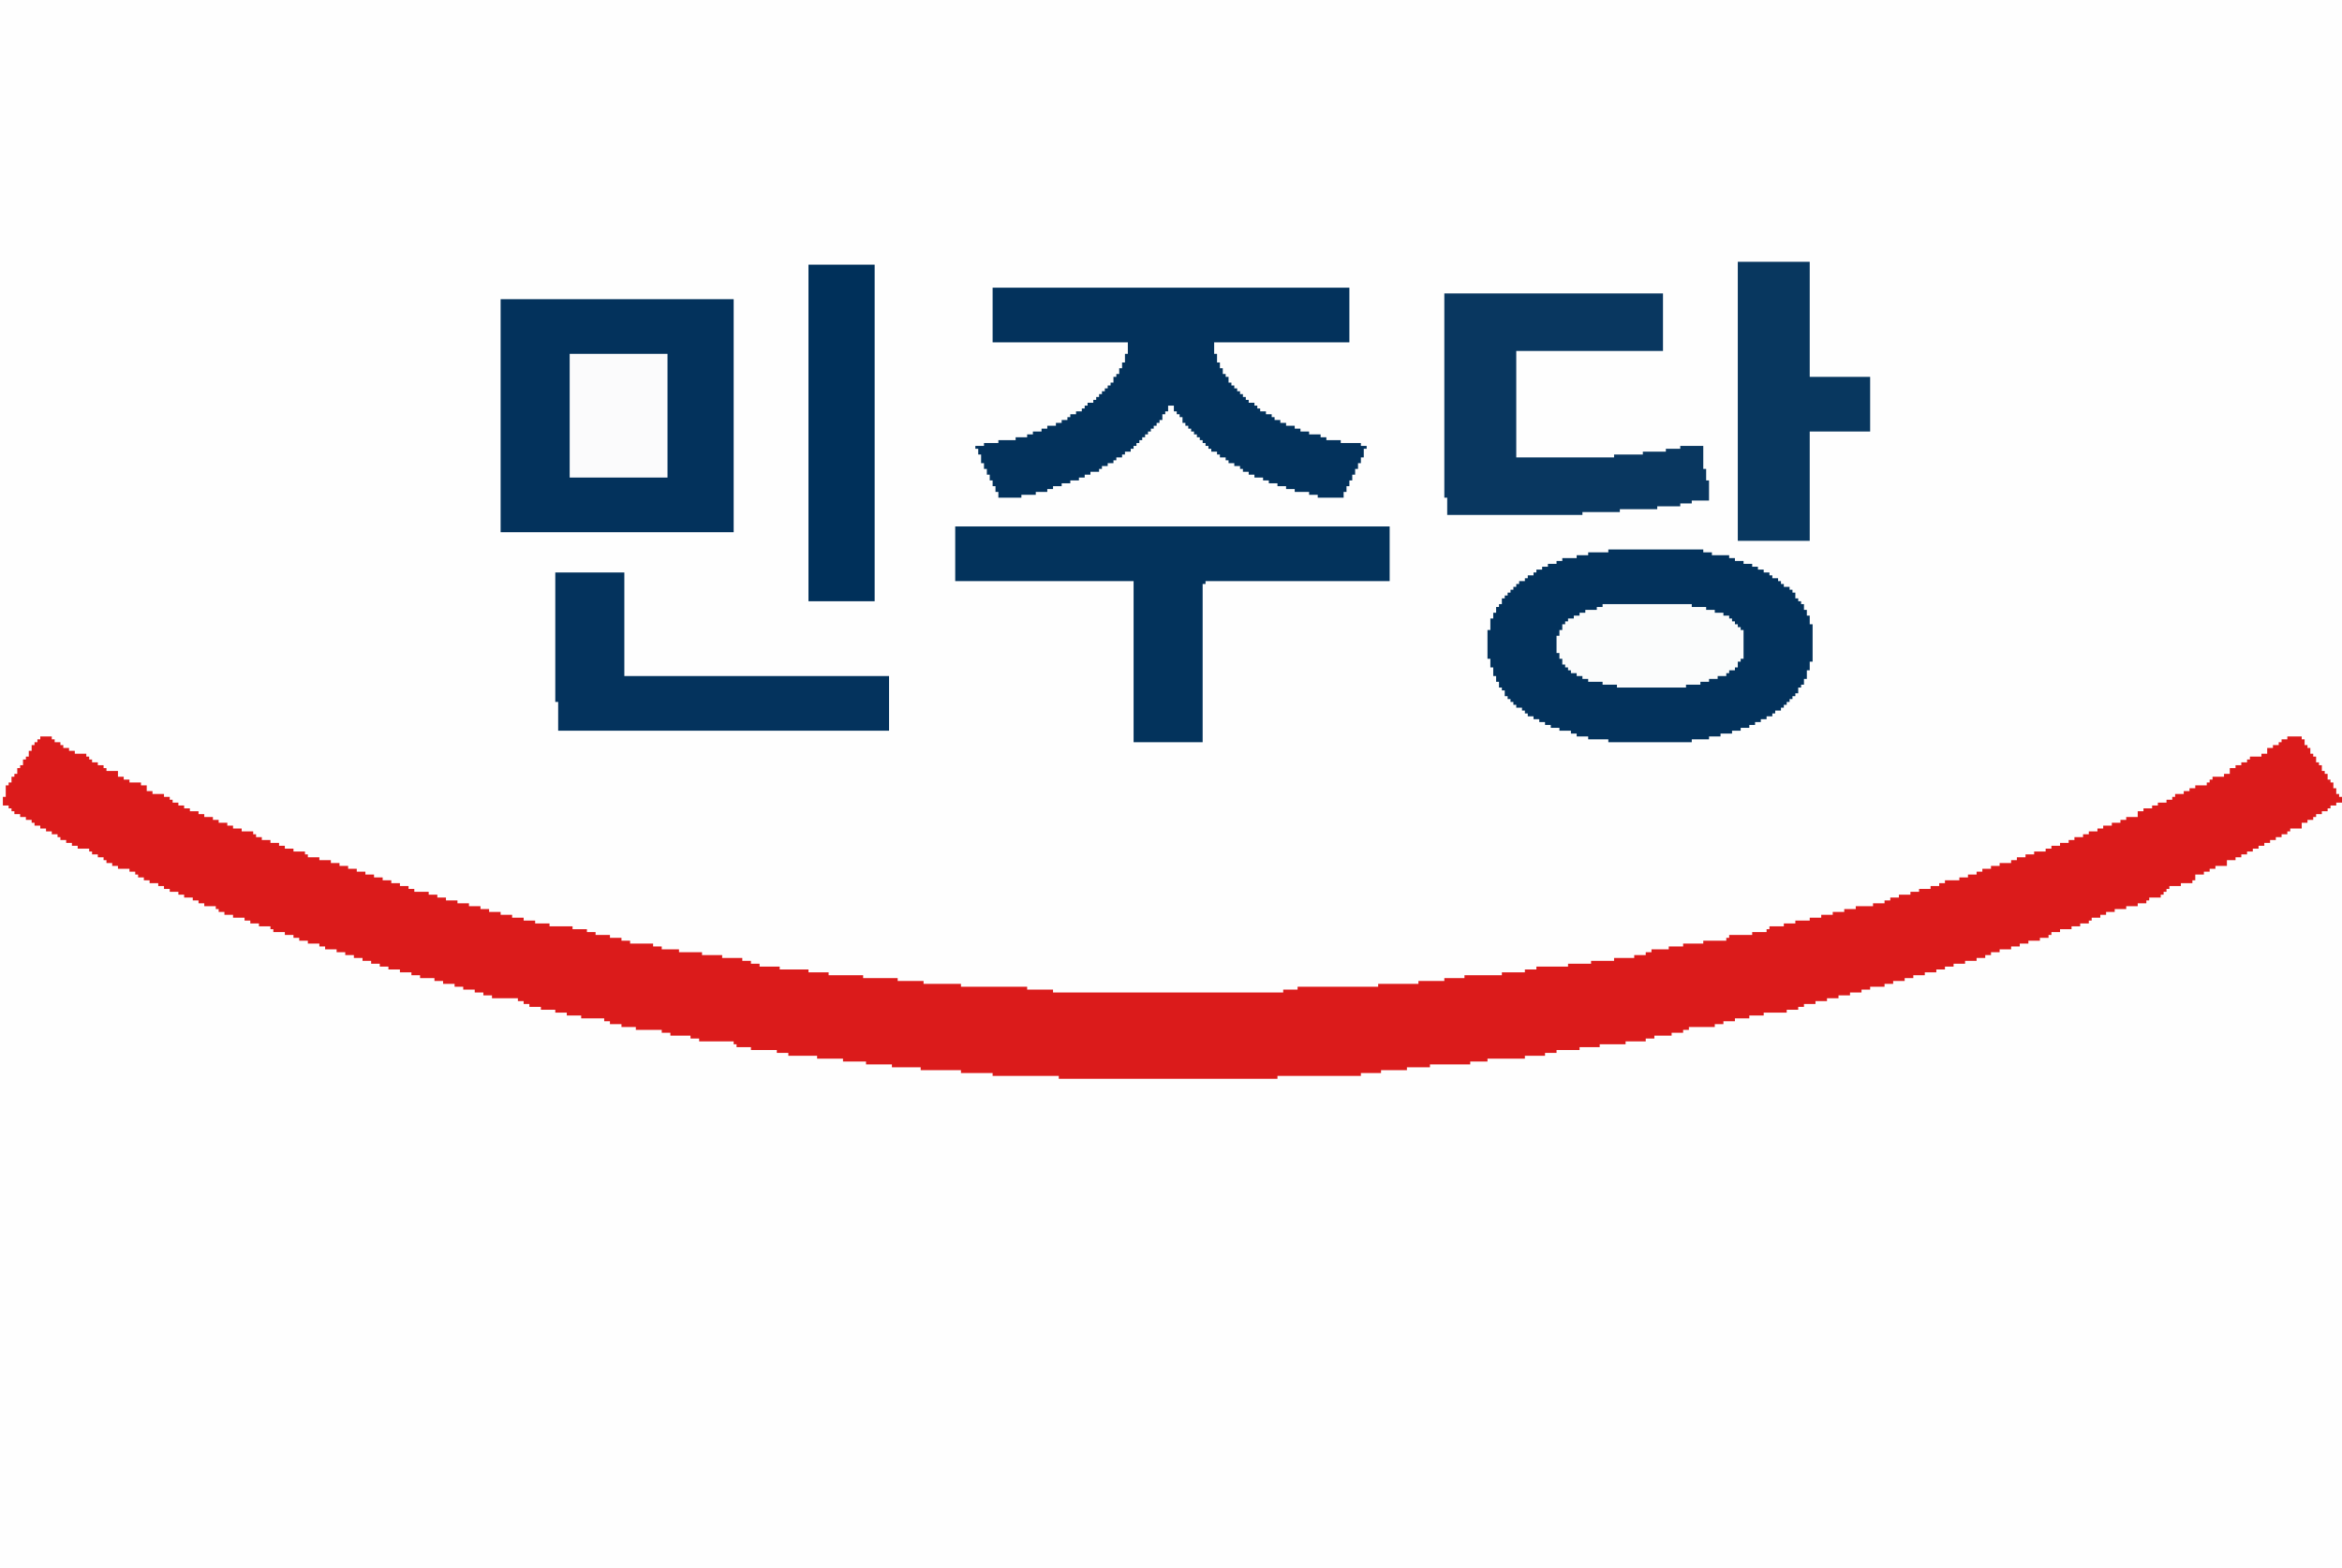
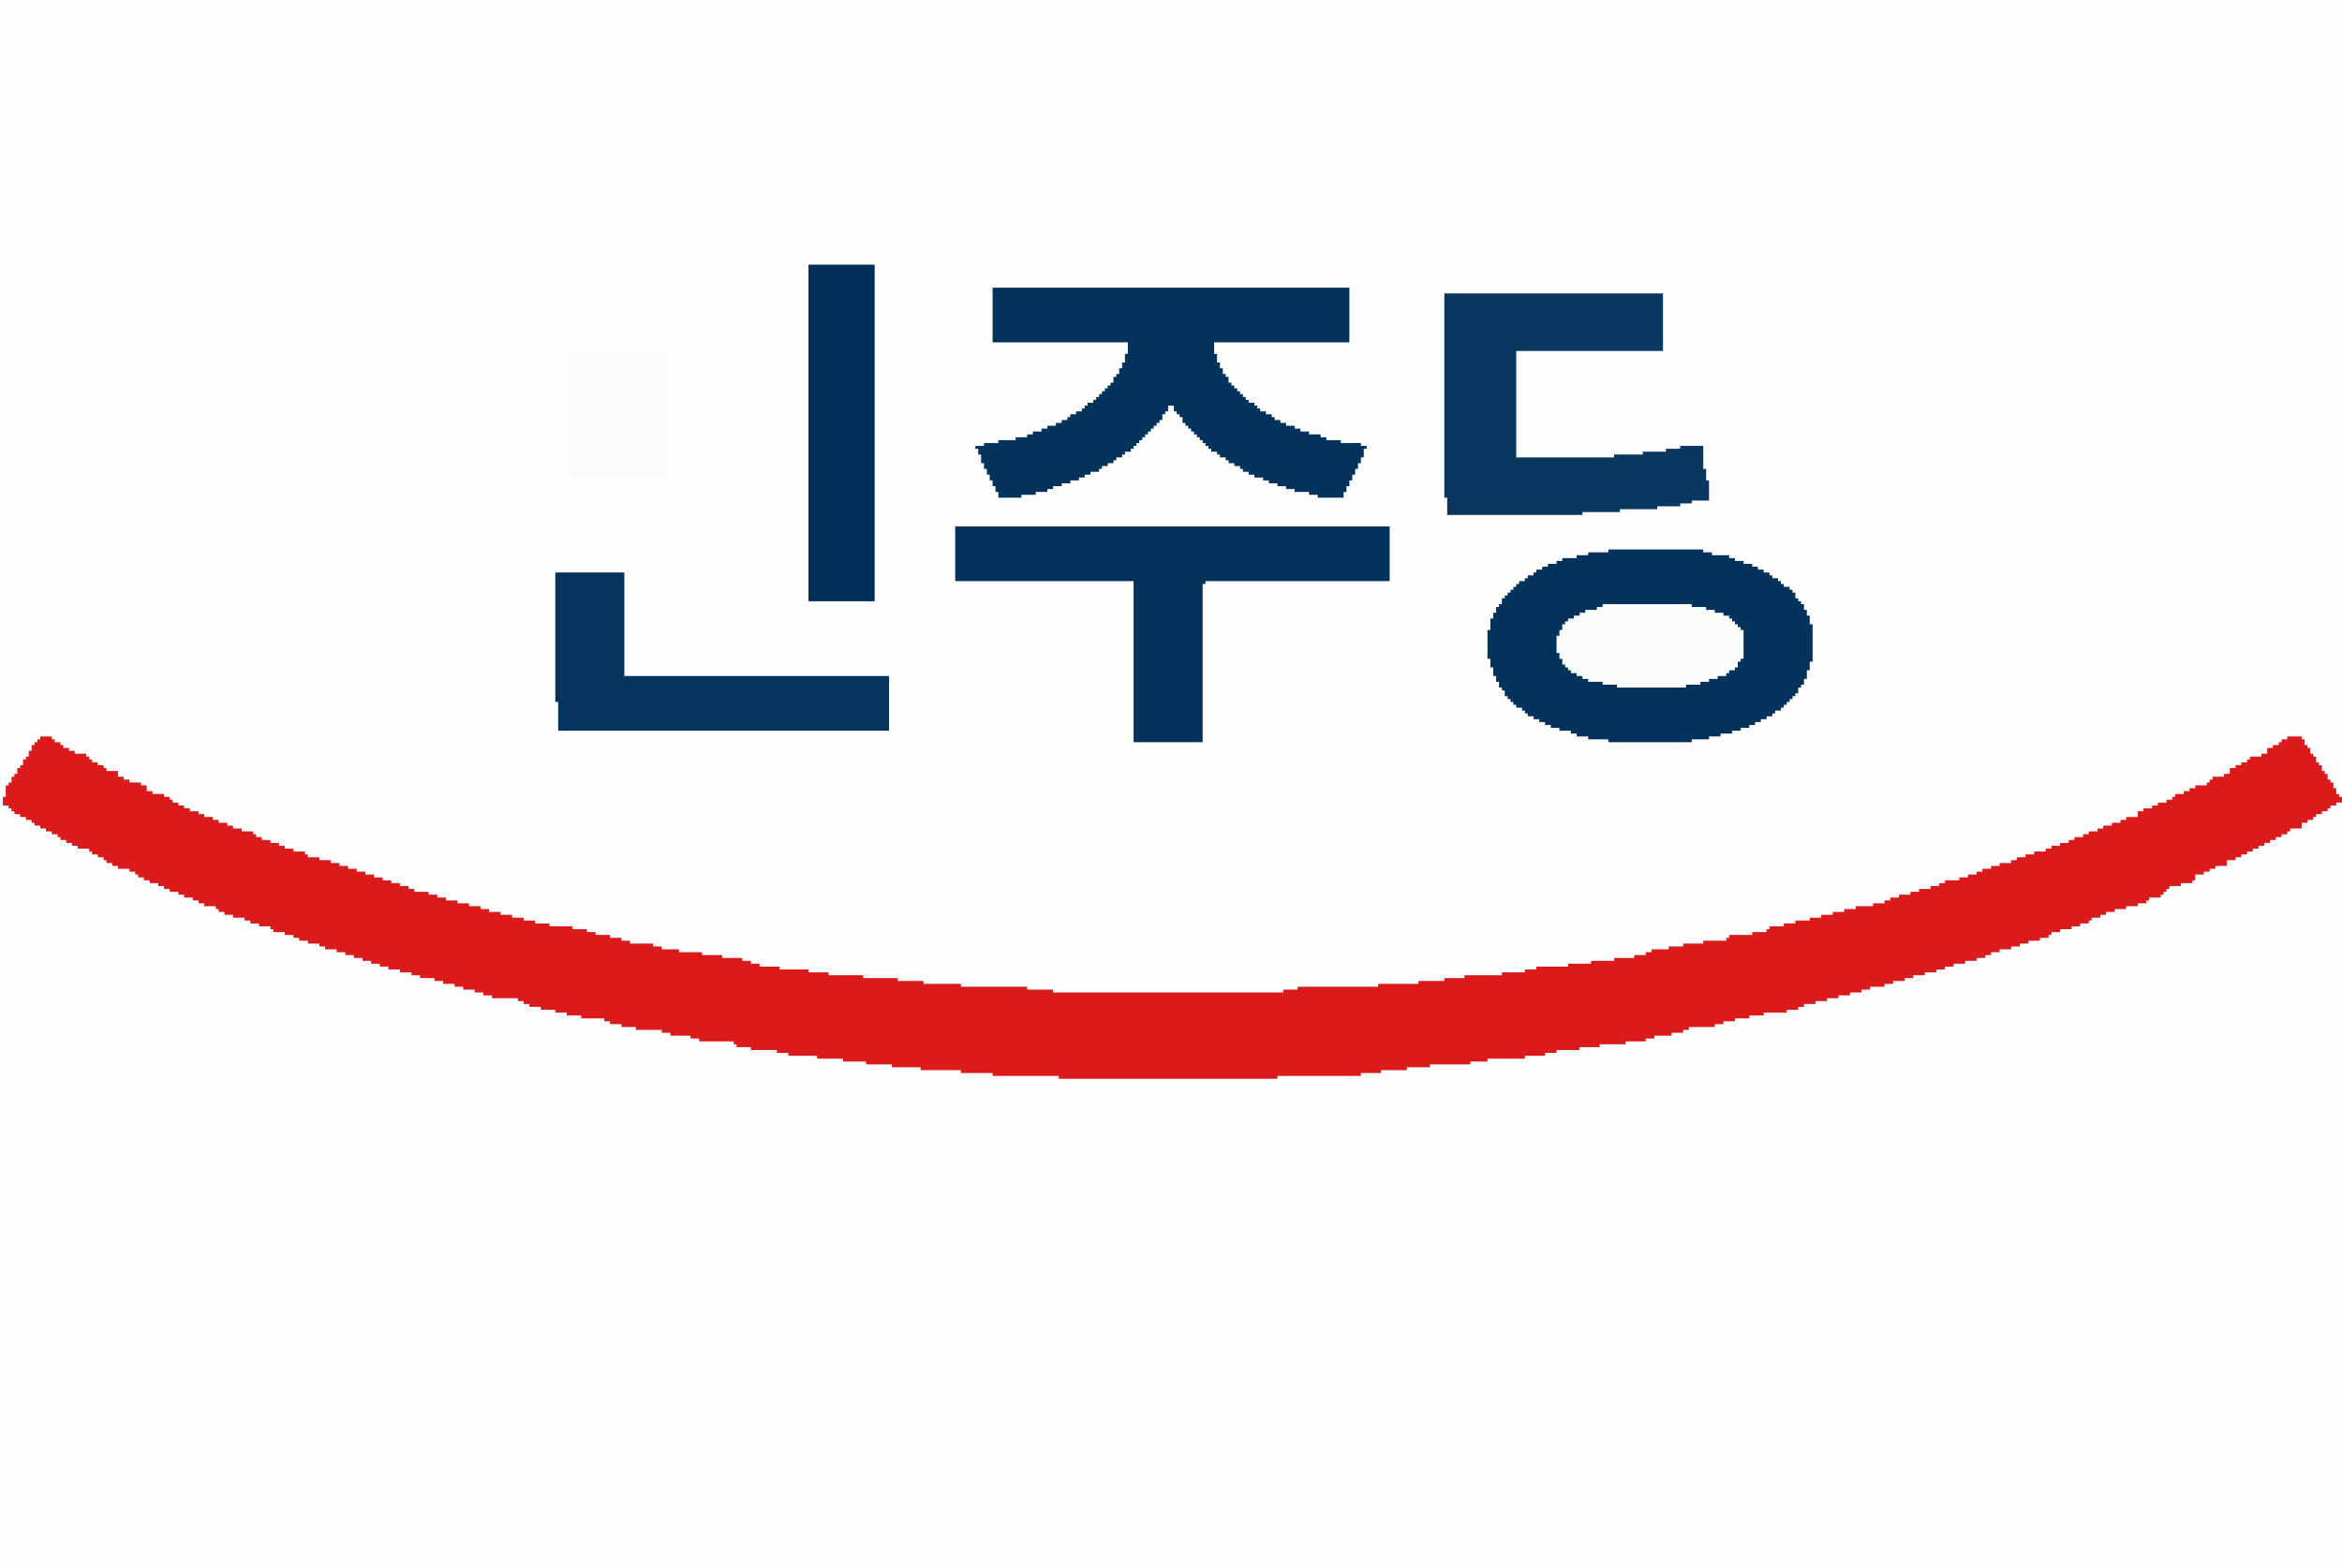
<svg xmlns="http://www.w3.org/2000/svg" version="1.1" width="814" height="545">
  <path d="M0,0 L814,0 L814,545 L0,545 Z " fill="#FEFEFE" transform="translate(0,0)" />
  <path d="M0,0 L1,0 L1,1 L3,1 L3,2 L4,2 L4,3 L5,3 L5,4 L7,4 L7,5 L9,5 L9,6 L11,6 L11,7 L12,7 L12,8 L14,8 L14,9 L16,9 L16,10 L18,10 L18,11 L20,11 L20,12 L21,12 L21,13 L23,13 L23,14 L25,14 L25,15 L27,15 L27,16 L31,16 L31,17 L32,17 L32,18 L34,18 L34,19 L36,19 L36,20 L37,20 L37,21 L39,21 L39,22 L41,22 L41,23 L45,23 L45,24 L47,24 L47,25 L48,25 L48,26 L50,26 L50,27 L52,27 L52,28 L55,28 L55,29 L57,29 L57,30 L59,30 L59,31 L62,31 L62,32 L64,32 L64,33 L67,33 L67,34 L69,34 L69,35 L71,35 L71,36 L75,36 L75,37 L76,37 L76,38 L78,38 L78,39 L81,39 L81,40 L85,40 L85,41 L87,41 L87,42 L90,42 L90,43 L94,43 L94,44 L95,44 L95,45 L99,45 L99,46 L102,46 L102,47 L104,47 L104,48 L107,48 L107,49 L111,49 L111,50 L113,50 L113,51 L117,51 L117,52 L120,52 L120,53 L123,53 L123,54 L126,54 L126,55 L129,55 L129,56 L132,56 L132,57 L135,57 L135,58 L139,58 L139,59 L143,59 L143,60 L146,60 L146,61 L151,61 L151,62 L154,62 L154,63 L158,63 L158,64 L161,64 L161,65 L165,65 L165,66 L168,66 L168,67 L171,67 L171,68 L180,68 L180,69 L182,69 L182,70 L184,70 L184,71 L188,71 L188,72 L193,72 L193,73 L197,73 L197,74 L202,74 L202,75 L210,75 L210,76 L212,76 L212,77 L216,77 L216,78 L221,78 L221,79 L230,79 L230,80 L233,80 L233,81 L240,81 L240,82 L243,82 L243,83 L255,83 L255,84 L256,84 L256,85 L261,85 L261,86 L270,86 L270,87 L274,87 L274,88 L284,88 L284,89 L293,89 L293,90 L301,90 L301,91 L310,91 L310,92 L320,92 L320,93 L334,93 L334,94 L345,94 L345,95 L368,95 L368,96 L444,96 L444,95 L473,95 L473,94 L480,94 L480,93 L489,93 L489,92 L497,92 L497,91 L511,91 L511,90 L517,90 L517,89 L530,89 L530,88 L537,88 L537,87 L541,87 L541,86 L549,86 L549,85 L556,85 L556,84 L565,84 L565,83 L572,83 L572,82 L575,82 L575,81 L581,81 L581,80 L585,80 L585,79 L587,79 L587,78 L596,78 L596,77 L599,77 L599,76 L603,76 L603,75 L608,75 L608,74 L613,74 L613,73 L621,73 L621,72 L625,72 L625,71 L627,71 L627,70 L631,70 L631,69 L635,69 L635,68 L639,68 L639,67 L643,67 L643,66 L647,66 L647,65 L650,65 L650,64 L655,64 L655,63 L658,63 L658,62 L662,62 L662,61 L665,61 L665,60 L669,60 L669,59 L673,59 L673,58 L676,58 L676,57 L679,57 L679,56 L683,56 L683,55 L687,55 L687,54 L690,54 L690,53 L692,53 L692,52 L695,52 L695,51 L699,51 L699,50 L702,50 L702,49 L705,49 L705,48 L709,48 L709,47 L712,47 L712,46 L713,46 L713,45 L716,45 L716,44 L720,44 L720,43 L723,43 L723,42 L726,42 L726,41 L727,41 L727,40 L730,40 L730,39 L732,39 L732,38 L735,38 L735,37 L739,37 L739,36 L743,36 L743,35 L746,35 L746,34 L747,34 L747,33 L751,33 L751,32 L752,32 L752,31 L753,31 L753,30 L754,30 L754,29 L758,29 L758,28 L762,28 L762,27 L763,27 L763,25 L766,25 L766,24 L768,24 L768,23 L770,23 L770,22 L774,22 L774,20 L777,20 L777,19 L779,19 L779,18 L781,18 L781,17 L783,17 L783,16 L785,16 L785,15 L787,15 L787,14 L789,14 L789,13 L791,13 L791,12 L793,12 L793,11 L795,11 L795,10 L796,10 L796,9 L800,9 L800,7 L802,7 L802,6 L804,6 L804,5 L805,5 L805,4 L807,4 L807,3 L809,3 L809,2 L810,2 L810,1 L812,1 L812,0 L814,0 L814,266 L0,266 Z " fill="#FEFEFE" transform="translate(0,279)" />
  <path d="M0,0 L4,0 L4,1 L5,1 L5,2 L7,2 L7,3 L8,3 L8,4 L10,4 L10,5 L12,5 L12,6 L16,6 L16,7 L17,7 L17,8 L18,8 L18,9 L20,9 L20,10 L22,10 L22,11 L23,11 L23,12 L27,12 L27,14 L29,14 L29,15 L31,15 L31,16 L35,16 L35,17 L37,17 L37,19 L39,19 L39,20 L43,20 L43,21 L45,21 L45,22 L46,22 L46,23 L48,23 L48,24 L50,24 L50,25 L52,25 L52,26 L55,26 L55,27 L57,27 L57,28 L60,28 L60,29 L62,29 L62,30 L65,30 L65,31 L67,31 L67,32 L70,32 L70,33 L74,33 L74,34 L75,34 L75,35 L77,35 L77,36 L80,36 L80,37 L83,37 L83,38 L85,38 L85,39 L88,39 L88,40 L92,40 L92,41 L93,41 L93,42 L97,42 L97,43 L101,43 L101,44 L104,44 L104,45 L107,45 L107,46 L110,46 L110,47 L113,47 L113,48 L116,48 L116,49 L119,49 L119,50 L122,50 L122,51 L125,51 L125,52 L128,52 L128,53 L130,53 L130,54 L135,54 L135,55 L138,55 L138,56 L141,56 L141,57 L145,57 L145,58 L149,58 L149,59 L153,59 L153,60 L156,60 L156,61 L160,61 L160,62 L164,62 L164,63 L168,63 L168,64 L172,64 L172,65 L177,65 L177,66 L185,66 L185,67 L190,67 L190,68 L193,68 L193,69 L198,69 L198,70 L202,70 L202,71 L205,71 L205,72 L213,72 L213,73 L216,73 L216,74 L222,74 L222,75 L230,75 L230,76 L237,76 L237,77 L244,77 L244,78 L247,78 L247,79 L250,79 L250,80 L257,80 L257,81 L267,81 L267,82 L274,82 L274,83 L286,83 L286,84 L298,84 L298,85 L307,85 L307,86 L320,86 L320,87 L343,87 L343,88 L352,88 L352,89 L432,89 L432,88 L437,88 L437,87 L465,87 L465,86 L479,86 L479,85 L488,85 L488,84 L495,84 L495,83 L508,83 L508,82 L516,82 L516,81 L520,81 L520,80 L531,80 L531,79 L539,79 L539,78 L547,78 L547,77 L554,77 L554,76 L558,76 L558,75 L560,75 L560,74 L566,74 L566,73 L571,73 L571,72 L578,72 L578,71 L586,71 L586,70 L587,70 L587,69 L595,69 L595,68 L600,68 L600,67 L601,67 L601,66 L606,66 L606,65 L610,65 L610,64 L615,64 L615,63 L619,63 L619,62 L623,62 L623,61 L627,61 L627,60 L631,60 L631,59 L637,59 L637,58 L641,58 L641,57 L643,57 L643,56 L646,56 L646,55 L650,55 L650,54 L653,54 L653,53 L657,53 L657,52 L660,52 L660,51 L662,51 L662,50 L667,50 L667,49 L670,49 L670,48 L673,48 L673,47 L675,47 L675,46 L678,46 L678,45 L681,45 L681,44 L685,44 L685,43 L687,43 L687,42 L690,42 L690,41 L693,41 L693,40 L697,40 L697,39 L699,39 L699,38 L702,38 L702,37 L705,37 L705,36 L707,36 L707,35 L710,35 L710,34 L712,34 L712,33 L715,33 L715,32 L717,32 L717,31 L720,31 L720,30 L723,30 L723,29 L725,29 L725,28 L729,28 L729,26 L731,26 L731,25 L734,25 L734,24 L736,24 L736,23 L739,23 L739,22 L741,22 L741,21 L742,21 L742,20 L745,20 L745,19 L747,19 L747,18 L749,18 L749,17 L753,17 L753,16 L754,16 L754,15 L755,15 L755,14 L759,14 L759,13 L761,13 L761,11 L763,11 L763,10 L765,10 L765,9 L767,9 L767,8 L768,8 L768,7 L772,7 L772,6 L774,6 L774,4 L776,4 L776,3 L778,3 L778,2 L779,2 L779,1 L781,1 L781,0 L786,0 L786,1 L787,1 L787,3 L788,3 L788,4 L789,4 L789,6 L790,6 L790,7 L791,7 L791,9 L792,9 L792,10 L793,10 L793,12 L794,12 L794,13 L795,13 L795,15 L796,15 L796,16 L797,16 L797,18 L798,18 L798,20 L799,20 L799,21 L800,21 L800,23 L798,23 L798,24 L796,24 L796,25 L795,25 L795,26 L793,26 L793,27 L791,27 L791,28 L790,28 L790,29 L788,29 L788,30 L786,30 L786,32 L782,32 L782,33 L781,33 L781,34 L779,34 L779,35 L777,35 L777,36 L775,36 L775,37 L773,37 L773,38 L771,38 L771,39 L769,39 L769,40 L767,40 L767,41 L765,41 L765,42 L763,42 L763,43 L760,43 L760,45 L756,45 L756,46 L754,46 L754,47 L752,47 L752,48 L749,48 L749,50 L748,50 L748,51 L744,51 L744,52 L740,52 L740,53 L739,53 L739,54 L738,54 L738,55 L737,55 L737,56 L733,56 L733,57 L732,57 L732,58 L729,58 L729,59 L725,59 L725,60 L721,60 L721,61 L718,61 L718,62 L716,62 L716,63 L713,63 L713,64 L712,64 L712,65 L709,65 L709,66 L706,66 L706,67 L702,67 L702,68 L699,68 L699,69 L698,69 L698,70 L695,70 L695,71 L691,71 L691,72 L688,72 L688,73 L685,73 L685,74 L681,74 L681,75 L678,75 L678,76 L676,76 L676,77 L673,77 L673,78 L669,78 L669,79 L665,79 L665,80 L662,80 L662,81 L659,81 L659,82 L655,82 L655,83 L651,83 L651,84 L648,84 L648,85 L644,85 L644,86 L641,86 L641,87 L636,87 L636,88 L633,88 L633,89 L629,89 L629,90 L625,90 L625,91 L621,91 L621,92 L617,92 L617,93 L613,93 L613,94 L611,94 L611,95 L607,95 L607,96 L599,96 L599,97 L594,97 L594,98 L589,98 L589,99 L585,99 L585,100 L582,100 L582,101 L573,101 L573,102 L571,102 L571,103 L567,103 L567,104 L561,104 L561,105 L558,105 L558,106 L551,106 L551,107 L542,107 L542,108 L535,108 L535,109 L527,109 L527,110 L523,110 L523,111 L516,111 L516,112 L503,112 L503,113 L497,113 L497,114 L483,114 L483,115 L475,115 L475,116 L466,116 L466,117 L459,117 L459,118 L430,118 L430,119 L354,119 L354,118 L331,118 L331,117 L320,117 L320,116 L306,116 L306,115 L296,115 L296,114 L287,114 L287,113 L279,113 L279,112 L270,112 L270,111 L260,111 L260,110 L256,110 L256,109 L247,109 L247,108 L242,108 L242,107 L241,107 L241,106 L229,106 L229,105 L226,105 L226,104 L219,104 L219,103 L216,103 L216,102 L207,102 L207,101 L202,101 L202,100 L198,100 L198,99 L196,99 L196,98 L188,98 L188,97 L183,97 L183,96 L179,96 L179,95 L174,95 L174,94 L170,94 L170,93 L168,93 L168,92 L166,92 L166,91 L157,91 L157,90 L154,90 L154,89 L151,89 L151,88 L147,88 L147,87 L144,87 L144,86 L140,86 L140,85 L137,85 L137,84 L132,84 L132,83 L129,83 L129,82 L125,82 L125,81 L121,81 L121,80 L118,80 L118,79 L115,79 L115,78 L112,78 L112,77 L109,77 L109,76 L106,76 L106,75 L103,75 L103,74 L99,74 L99,73 L97,73 L97,72 L93,72 L93,71 L90,71 L90,70 L88,70 L88,69 L85,69 L85,68 L81,68 L81,67 L80,67 L80,66 L76,66 L76,65 L73,65 L73,64 L71,64 L71,63 L67,63 L67,62 L64,62 L64,61 L62,61 L62,60 L61,60 L61,59 L57,59 L57,58 L55,58 L55,57 L53,57 L53,56 L50,56 L50,55 L48,55 L48,54 L45,54 L45,53 L43,53 L43,52 L41,52 L41,51 L38,51 L38,50 L36,50 L36,49 L34,49 L34,48 L33,48 L33,47 L31,47 L31,46 L27,46 L27,45 L25,45 L25,44 L23,44 L23,43 L22,43 L22,42 L20,42 L20,41 L18,41 L18,40 L17,40 L17,39 L13,39 L13,38 L11,38 L11,37 L9,37 L9,36 L7,36 L7,35 L6,35 L6,34 L4,34 L4,33 L2,33 L2,32 L0,32 L0,31 L-2,31 L-2,30 L-3,30 L-3,29 L-5,29 L-5,28 L-7,28 L-7,27 L-9,27 L-9,26 L-10,26 L-10,25 L-11,25 L-11,24 L-13,24 L-13,21 L-12,21 L-12,17 L-11,17 L-11,16 L-10,16 L-10,14 L-9,14 L-9,13 L-8,13 L-8,11 L-7,11 L-7,10 L-6,10 L-6,8 L-5,8 L-5,7 L-4,7 L-4,5 L-3,5 L-3,3 L-2,3 L-2,2 L-1,2 L-1,1 L0,1 Z " fill="#DB1B1B" transform="translate(14,256)" />
-   <path d="M0,0 L81,0 L81,81 L0,81 Z " fill="#03325C" transform="translate(174,104)" />
  <path d="M0,0 L33,0 L33,1 L36,1 L36,2 L42,2 L42,3 L44,3 L44,4 L47,4 L47,5 L50,5 L50,6 L52,6 L52,7 L54,7 L54,8 L56,8 L56,9 L57,9 L57,10 L59,10 L59,11 L60,11 L60,12 L61,12 L61,13 L63,13 L63,14 L64,14 L64,15 L65,15 L65,17 L66,17 L66,18 L67,18 L67,19 L68,19 L68,21 L69,21 L69,23 L70,23 L70,26 L71,26 L71,39 L70,39 L70,42 L69,42 L69,45 L68,45 L68,47 L67,47 L67,48 L66,48 L66,50 L65,50 L65,51 L64,51 L64,52 L63,52 L63,53 L62,53 L62,54 L61,54 L61,55 L60,55 L60,56 L58,56 L58,57 L57,57 L57,58 L55,58 L55,59 L53,59 L53,60 L51,60 L51,61 L49,61 L49,62 L46,62 L46,63 L43,63 L43,64 L39,64 L39,65 L35,65 L35,66 L29,66 L29,67 L0,67 L0,66 L-7,66 L-7,65 L-11,65 L-11,64 L-13,64 L-13,63 L-17,63 L-17,62 L-20,62 L-20,61 L-22,61 L-22,60 L-24,60 L-24,59 L-26,59 L-26,58 L-28,58 L-28,57 L-29,57 L-29,56 L-30,56 L-30,55 L-32,55 L-32,54 L-33,54 L-33,53 L-34,53 L-34,52 L-35,52 L-35,51 L-36,51 L-36,49 L-37,49 L-37,48 L-38,48 L-38,46 L-39,46 L-39,44 L-40,44 L-40,41 L-41,41 L-41,38 L-42,38 L-42,28 L-41,28 L-41,24 L-40,24 L-40,22 L-39,22 L-39,20 L-38,20 L-38,19 L-37,19 L-37,17 L-36,17 L-36,16 L-35,16 L-35,15 L-34,15 L-34,14 L-33,14 L-33,13 L-32,13 L-32,12 L-31,12 L-31,11 L-29,11 L-29,10 L-28,10 L-28,9 L-26,9 L-26,8 L-25,8 L-25,7 L-23,7 L-23,6 L-21,6 L-21,5 L-18,5 L-18,4 L-16,4 L-16,3 L-11,3 L-11,2 L-7,2 L-7,1 L0,1 Z " fill="#03325C" transform="translate(559,191)" />
  <path d="M0,0 L124,0 L124,19 L77,19 L77,23 L78,23 L78,26 L79,26 L79,28 L80,28 L80,30 L81,30 L81,31 L82,31 L82,33 L83,33 L83,34 L84,34 L84,35 L85,35 L85,36 L86,36 L86,37 L87,37 L87,38 L88,38 L88,39 L89,39 L89,40 L91,40 L91,41 L92,41 L92,42 L93,42 L93,43 L95,43 L95,44 L97,44 L97,45 L98,45 L98,46 L100,46 L100,47 L102,47 L102,48 L105,48 L105,49 L107,49 L107,50 L110,50 L110,51 L114,51 L114,52 L116,52 L116,53 L121,53 L121,54 L128,54 L128,55 L130,55 L130,56 L129,56 L129,59 L128,59 L128,61 L127,61 L127,63 L126,63 L126,65 L125,65 L125,67 L124,67 L124,69 L123,69 L123,71 L122,71 L122,73 L113,73 L113,72 L110,72 L110,71 L105,71 L105,70 L102,70 L102,69 L99,69 L99,68 L96,68 L96,67 L94,67 L94,66 L91,66 L91,65 L89,65 L89,64 L87,64 L87,63 L86,63 L86,62 L84,62 L84,61 L82,61 L82,60 L81,60 L81,59 L79,59 L79,58 L78,58 L78,57 L76,57 L76,56 L75,56 L75,55 L74,55 L74,54 L73,54 L73,53 L72,53 L72,52 L71,52 L71,51 L70,51 L70,50 L69,50 L69,49 L68,49 L68,48 L67,48 L67,47 L66,47 L66,45 L65,45 L65,44 L64,44 L64,43 L63,43 L63,41 L61,41 L61,43 L60,43 L60,44 L59,44 L59,46 L58,46 L58,47 L57,47 L57,48 L56,48 L56,49 L55,49 L55,50 L54,50 L54,51 L53,51 L53,52 L52,52 L52,53 L51,53 L51,54 L50,54 L50,55 L49,55 L49,56 L48,56 L48,57 L46,57 L46,58 L45,58 L45,59 L43,59 L43,60 L42,60 L42,61 L40,61 L40,62 L38,62 L38,63 L37,63 L37,64 L34,64 L34,65 L32,65 L32,66 L30,66 L30,67 L27,67 L27,68 L24,68 L24,69 L21,69 L21,70 L19,70 L19,71 L15,71 L15,72 L10,72 L10,73 L2,73 L2,71 L1,71 L1,69 L0,69 L0,67 L-1,67 L-1,65 L-2,65 L-2,63 L-3,63 L-3,61 L-4,61 L-4,58 L-5,58 L-5,56 L-6,56 L-6,55 L-3,55 L-3,54 L2,54 L2,53 L8,53 L8,52 L12,52 L12,51 L14,51 L14,50 L17,50 L17,49 L19,49 L19,48 L22,48 L22,47 L24,47 L24,46 L26,46 L26,45 L27,45 L27,44 L29,44 L29,43 L31,43 L31,42 L32,42 L32,41 L33,41 L33,40 L35,40 L35,39 L36,39 L36,38 L37,38 L37,37 L38,37 L38,36 L39,36 L39,35 L40,35 L40,34 L41,34 L41,33 L42,33 L42,31 L43,31 L43,30 L44,30 L44,28 L45,28 L45,26 L46,26 L46,23 L47,23 L47,19 L0,19 Z " fill="#03325C" transform="translate(345,100)" />
  <path d="M0,0 L76,0 L76,20 L25,20 L25,57 L59,57 L59,56 L69,56 L69,55 L77,55 L77,54 L82,54 L82,53 L90,53 L90,61 L91,61 L91,65 L92,65 L92,72 L86,72 L86,73 L82,73 L82,74 L74,74 L74,75 L61,75 L61,76 L48,76 L48,77 L1,77 L1,71 L0,71 Z " fill="#093760" transform="translate(502,102)" />
  <path d="M0,0 L151,0 L151,19 L87,19 L87,20 L86,20 L86,75 L62,75 L62,19 L0,19 Z " fill="#03335C" transform="translate(332,183)" />
  <path d="M0,0 L24,0 L24,36 L116,36 L116,55 L1,55 L1,45 L0,45 Z " fill="#04335D" transform="translate(193,199)" />
-   <path d="M0,0 L25,0 L25,40 L46,40 L46,59 L25,59 L25,97 L0,97 Z " fill="#08375F" transform="translate(604,91)" />
  <path d="M0,0 L23,0 L23,117 L0,117 Z " fill="#00305A" transform="translate(281,92)" />
  <path d="M0,0 L31,0 L31,1 L36,1 L36,2 L39,2 L39,3 L42,3 L42,4 L44,4 L44,5 L45,5 L45,6 L46,6 L46,7 L47,7 L47,8 L48,8 L48,9 L49,9 L49,19 L48,19 L48,20 L47,20 L47,22 L46,22 L46,23 L44,23 L44,24 L43,24 L43,25 L40,25 L40,26 L37,26 L37,27 L34,27 L34,28 L29,28 L29,29 L5,29 L5,28 L0,28 L0,27 L-5,27 L-5,26 L-7,26 L-7,25 L-9,25 L-9,24 L-11,24 L-11,23 L-12,23 L-12,22 L-13,22 L-13,21 L-14,21 L-14,19 L-15,19 L-15,17 L-16,17 L-16,11 L-15,11 L-15,9 L-14,9 L-14,7 L-13,7 L-13,6 L-12,6 L-12,5 L-10,5 L-10,4 L-8,4 L-8,3 L-6,3 L-6,2 L-2,2 L-2,1 L0,1 Z " fill="#FBFCFC" transform="translate(557,210)" />
-   <path d="M0,0 L34,0 L34,43 L0,43 Z " fill="#FBFBFC" transform="translate(198,123)" />
+   <path d="M0,0 L34,0 L34,43 L0,43 " fill="#FBFBFC" transform="translate(198,123)" />
</svg>